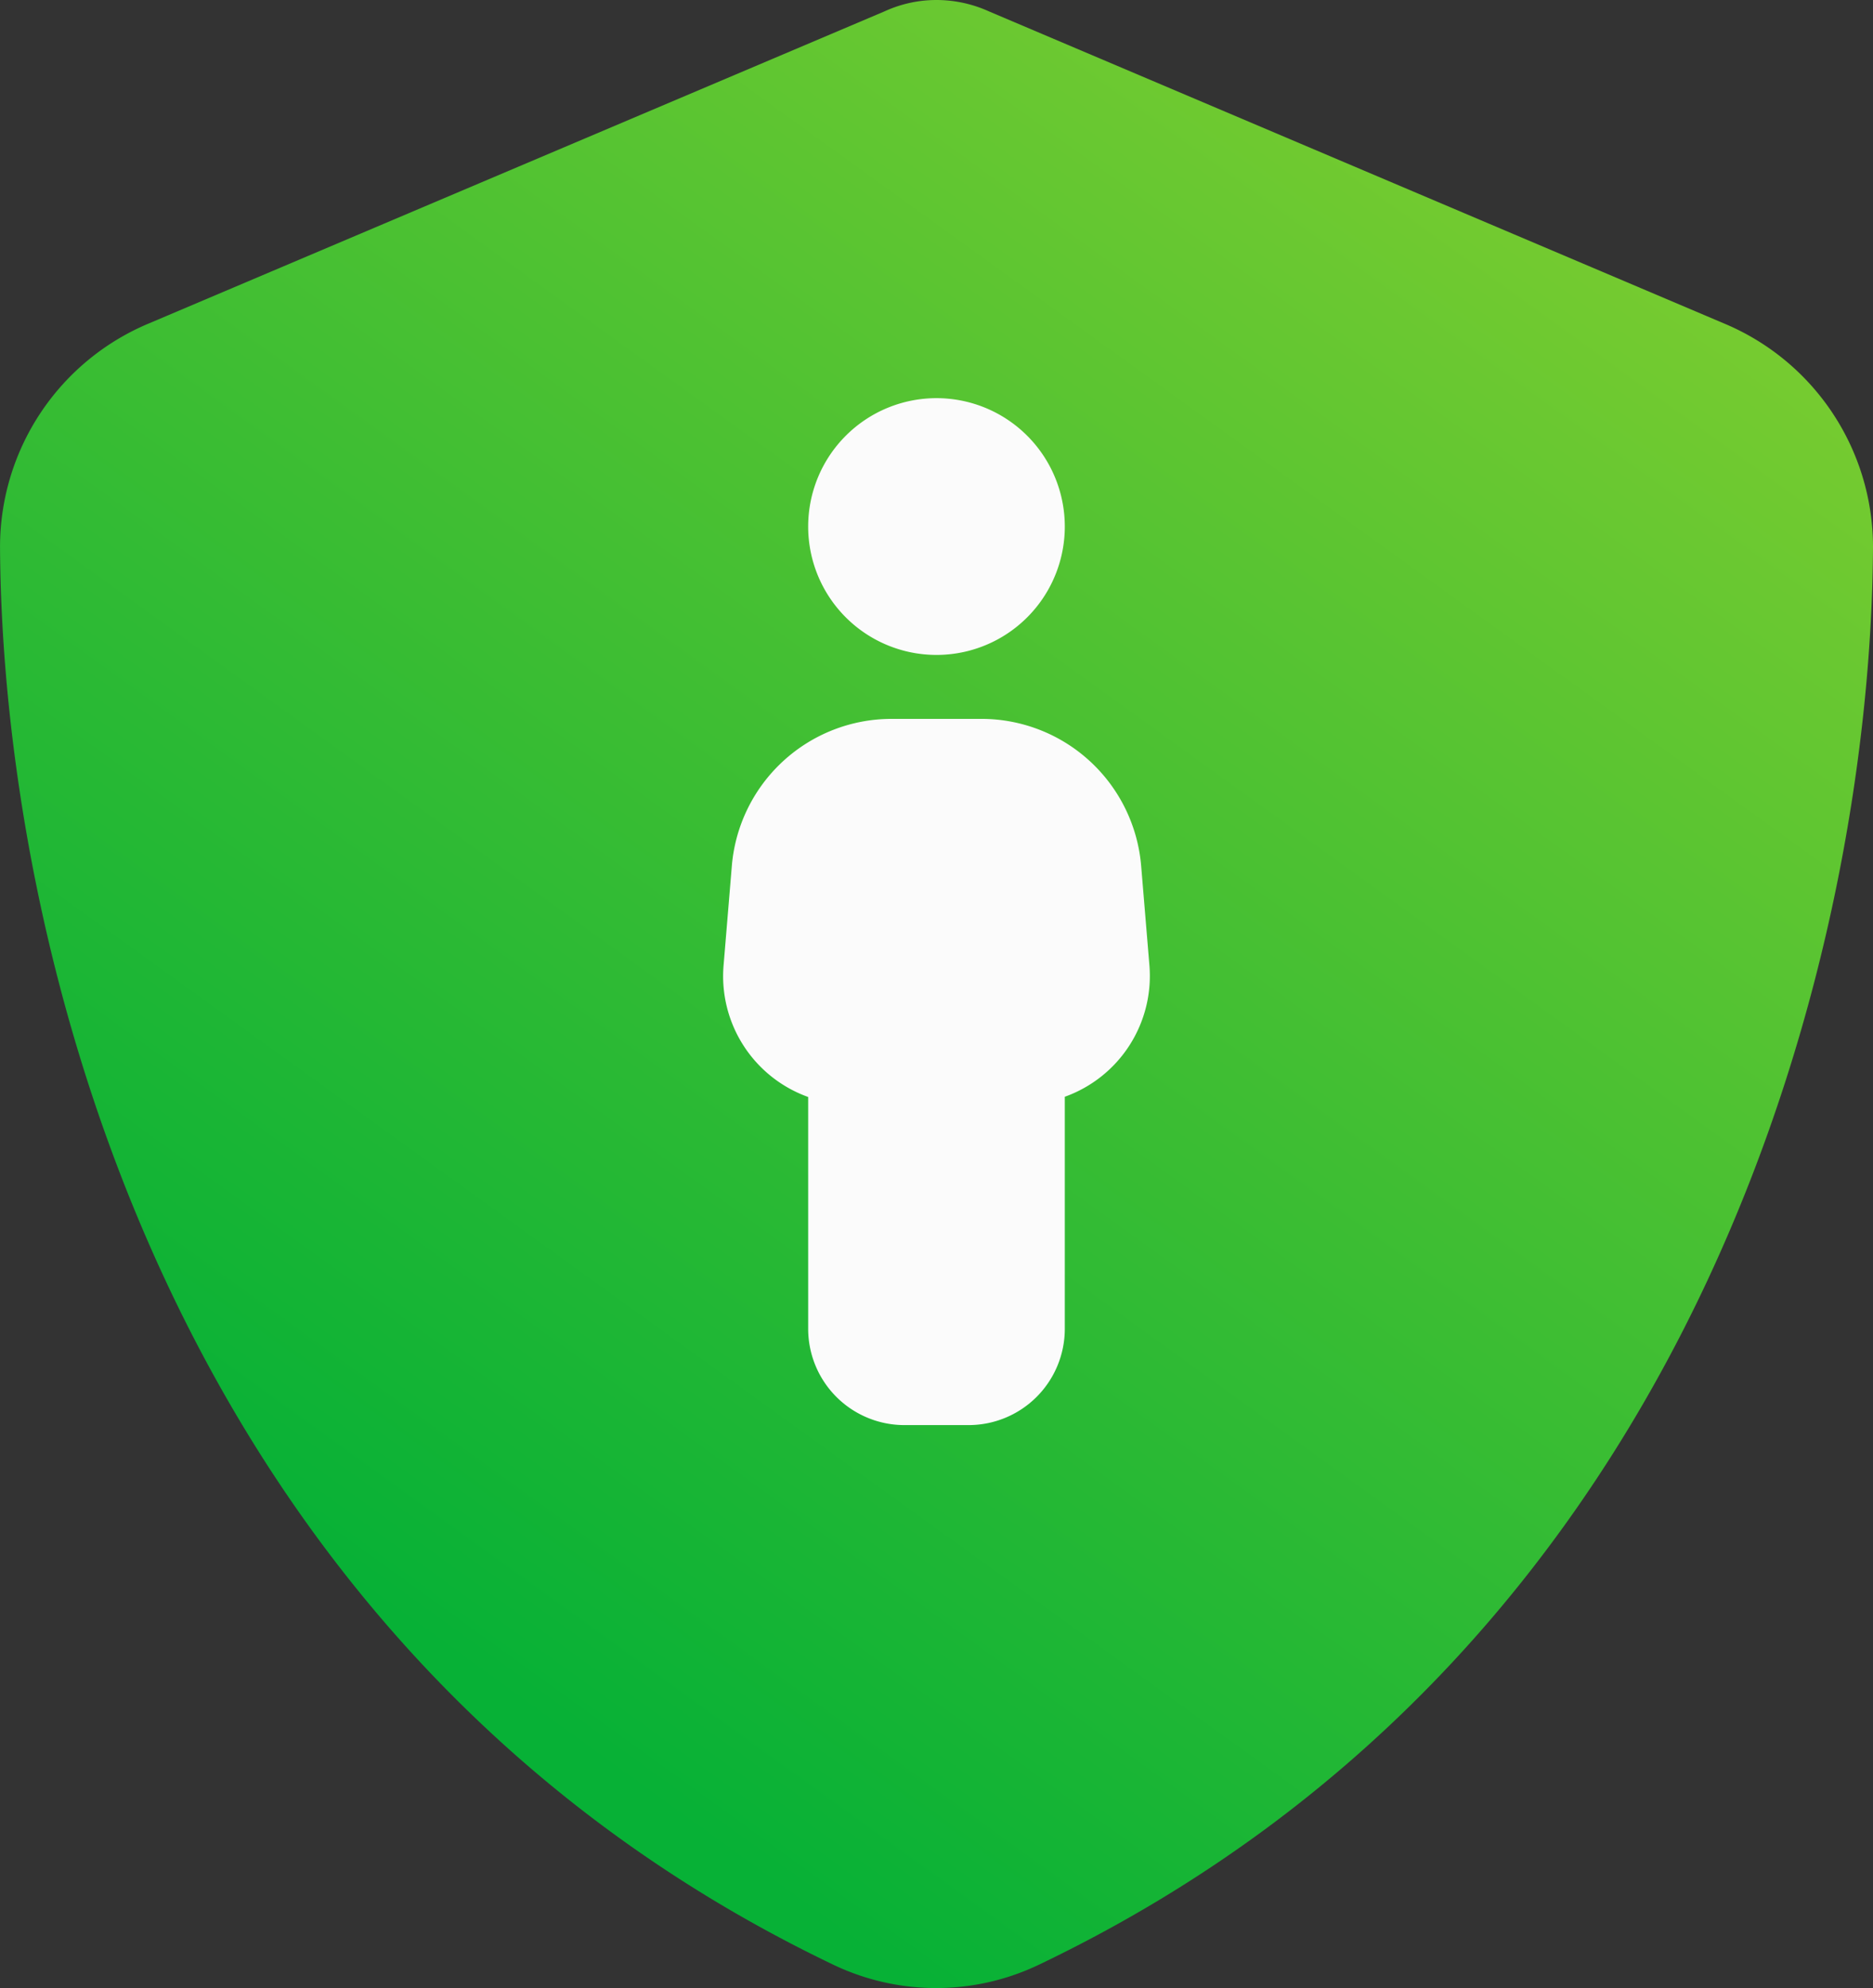
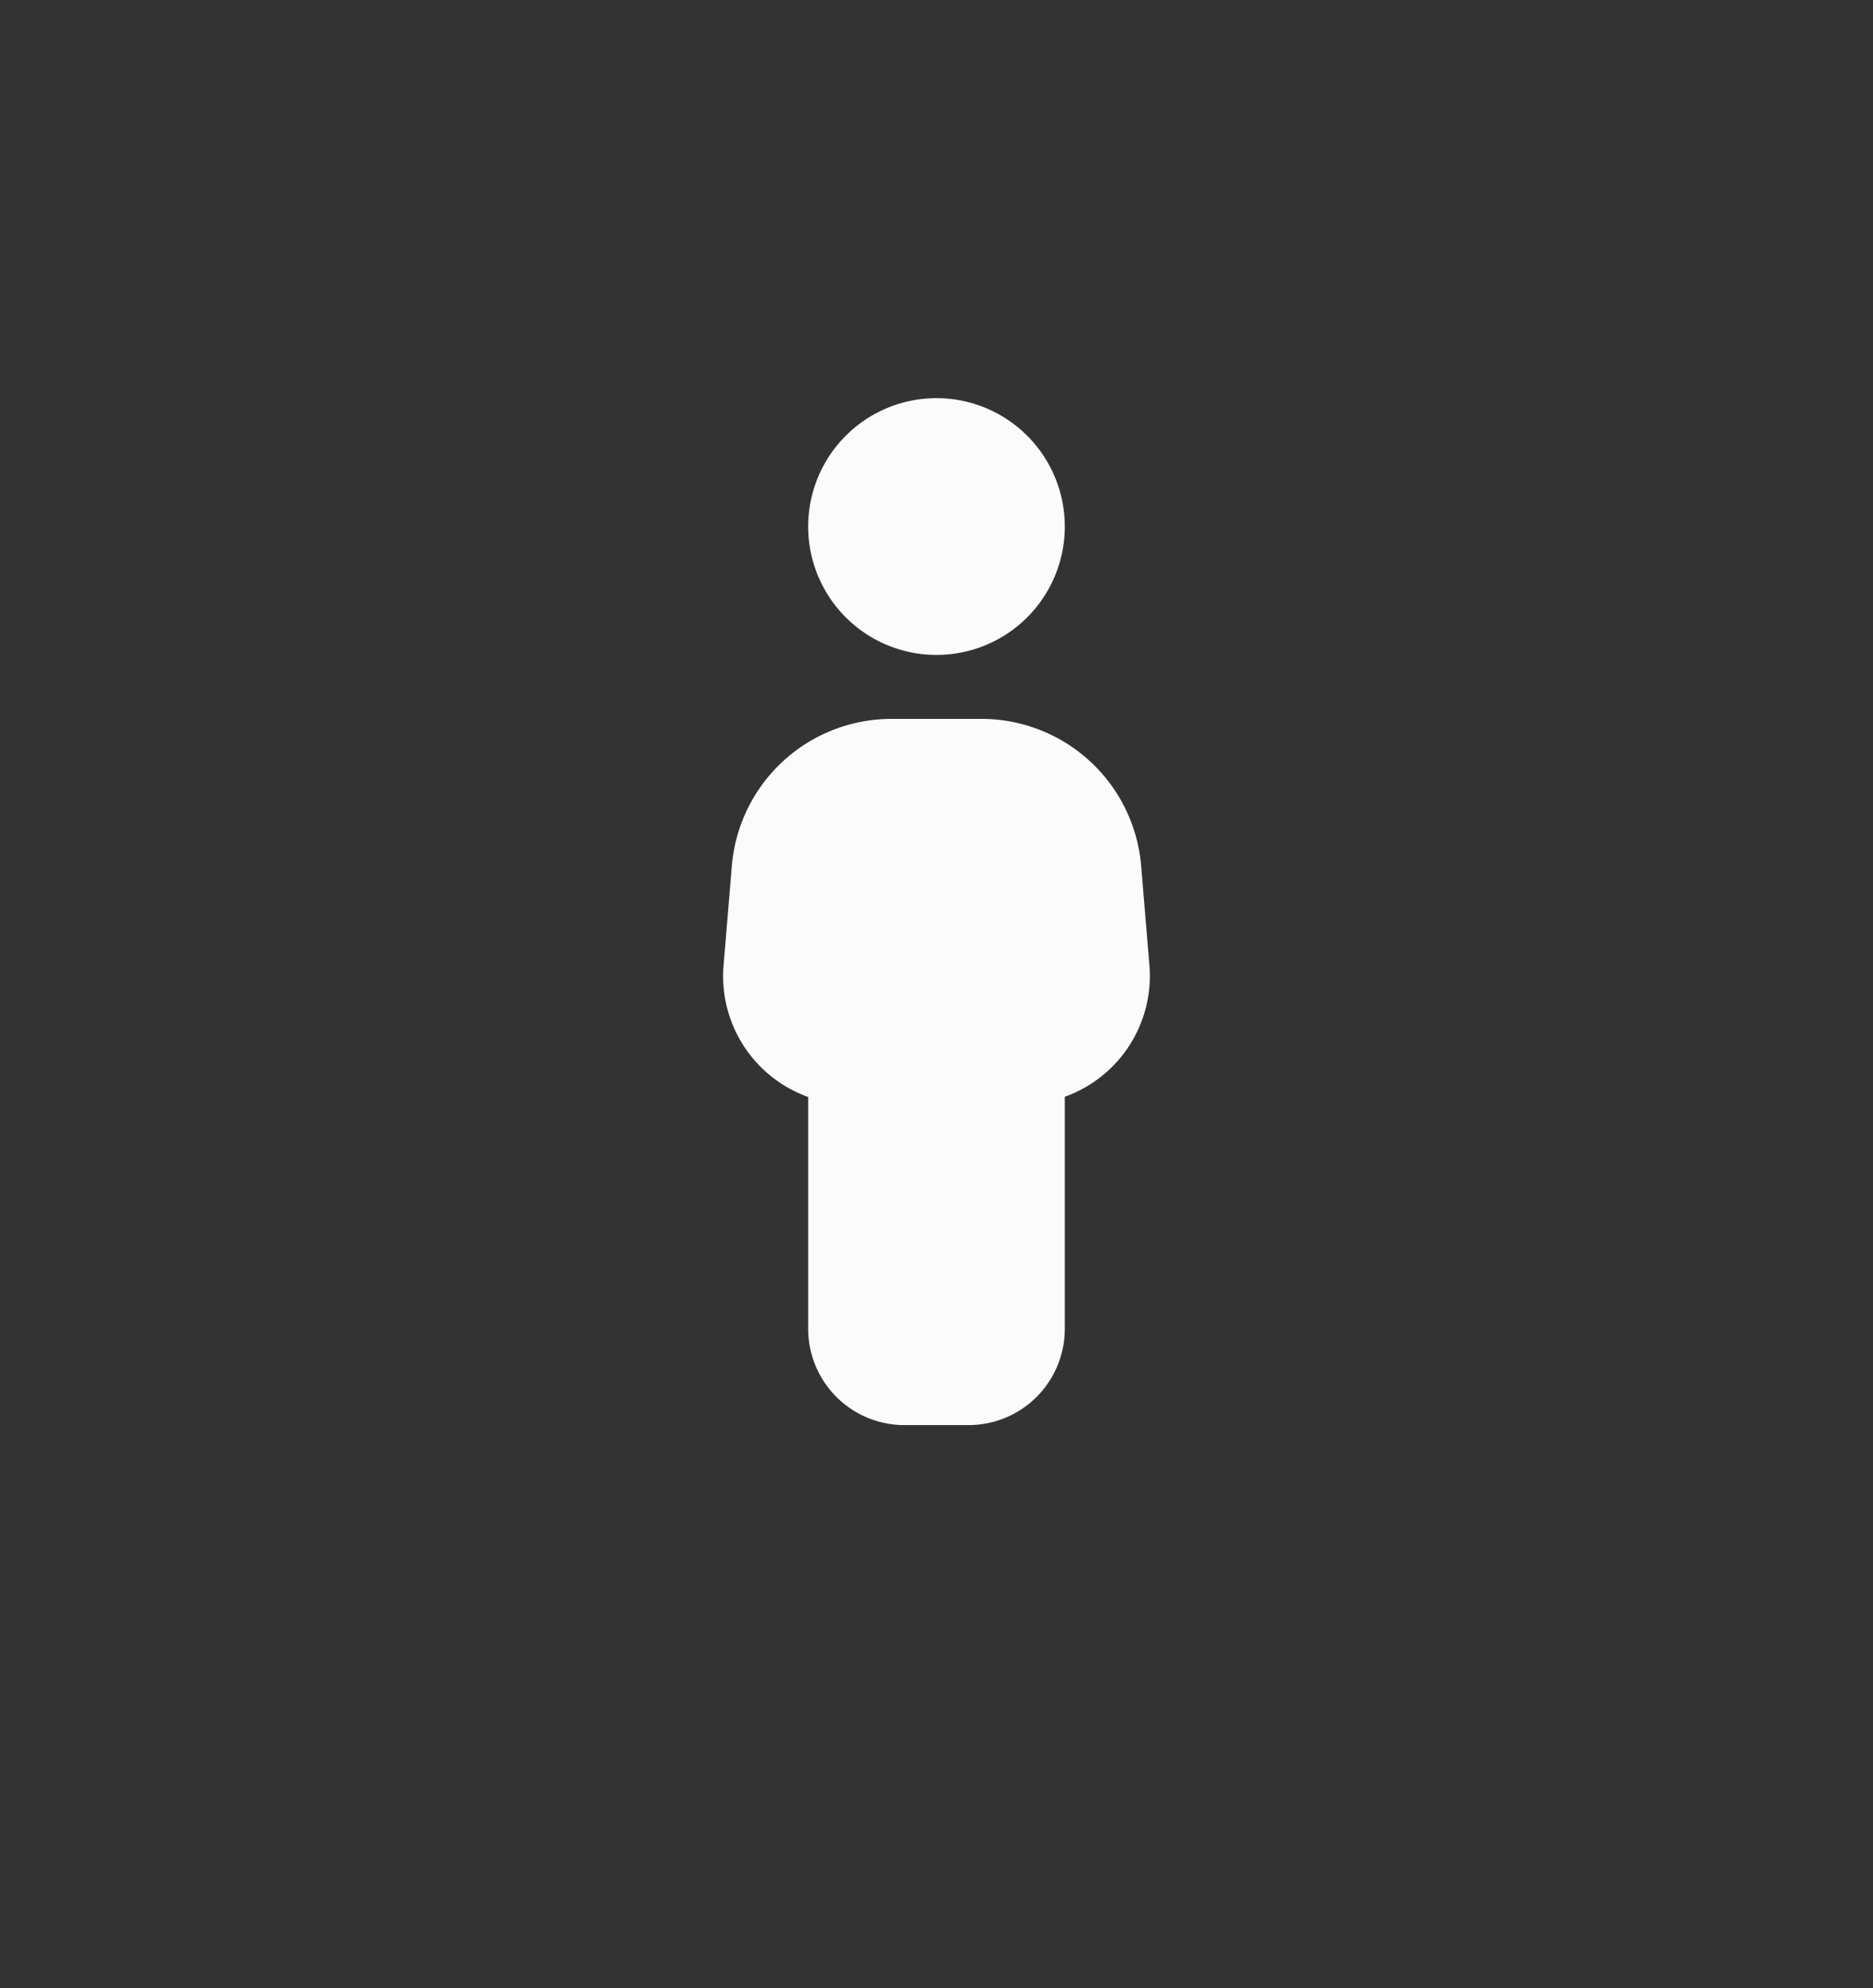
<svg xmlns="http://www.w3.org/2000/svg" width="73.817" height="78.307" viewBox="0 0 73.817 78.307">
  <rect x="0" y="0" width="73.817" height="78.307" fill="#333333" stroke="none" />
  <defs>
    <linearGradient id="linear-gradient" x1="0.783" y1="0.061" x2="0.244" y2="0.838" gradientUnits="objectBoundingBox">
      <stop offset="0" stop-color="#76cb30" />
      <stop offset="1" stop-color="#07b136" />
    </linearGradient>
  </defs>
  <g id="Group_53" data-name="Group 53" transform="translate(-1032.092 -1703.093)">
-     <path id="shield-solid" d="M52.908,0a5.019,5.019,0,0,1,2.061.446L83.926,12.733a9.547,9.547,0,0,1,5.89,8.8C89.739,36.785,83.465,64.7,56.952,77.384a9.393,9.393,0,0,1-8.12,0C22.351,64.7,16.077,36.785,16,21.53a9.547,9.547,0,0,1,5.89-8.8L50.863.446A4.9,4.9,0,0,1,52.908,0Z" transform="translate(1016.093 1703.093)" fill="url(#linear-gradient)" />
    <path id="restroom-simple-solid" d="M340.617,105.2a5.057,5.057,0,1,0-5.057,5.057A5.057,5.057,0,0,0,340.617,105.2Zm-13.124,13.385-.324,3.9a5.054,5.054,0,0,0,3.334,5.184V136.8a3.794,3.794,0,0,0,3.793,3.793h2.529a3.793,3.793,0,0,0,3.792-3.793V127.66a5.054,5.054,0,0,0,3.334-5.184l-.324-3.9a6.317,6.317,0,0,0-6.3-5.8h-3.54A6.317,6.317,0,0,0,327.493,118.582Z" transform="translate(733.44 1618.633)" fill="#fbfbfb" />
  </g>
</svg>